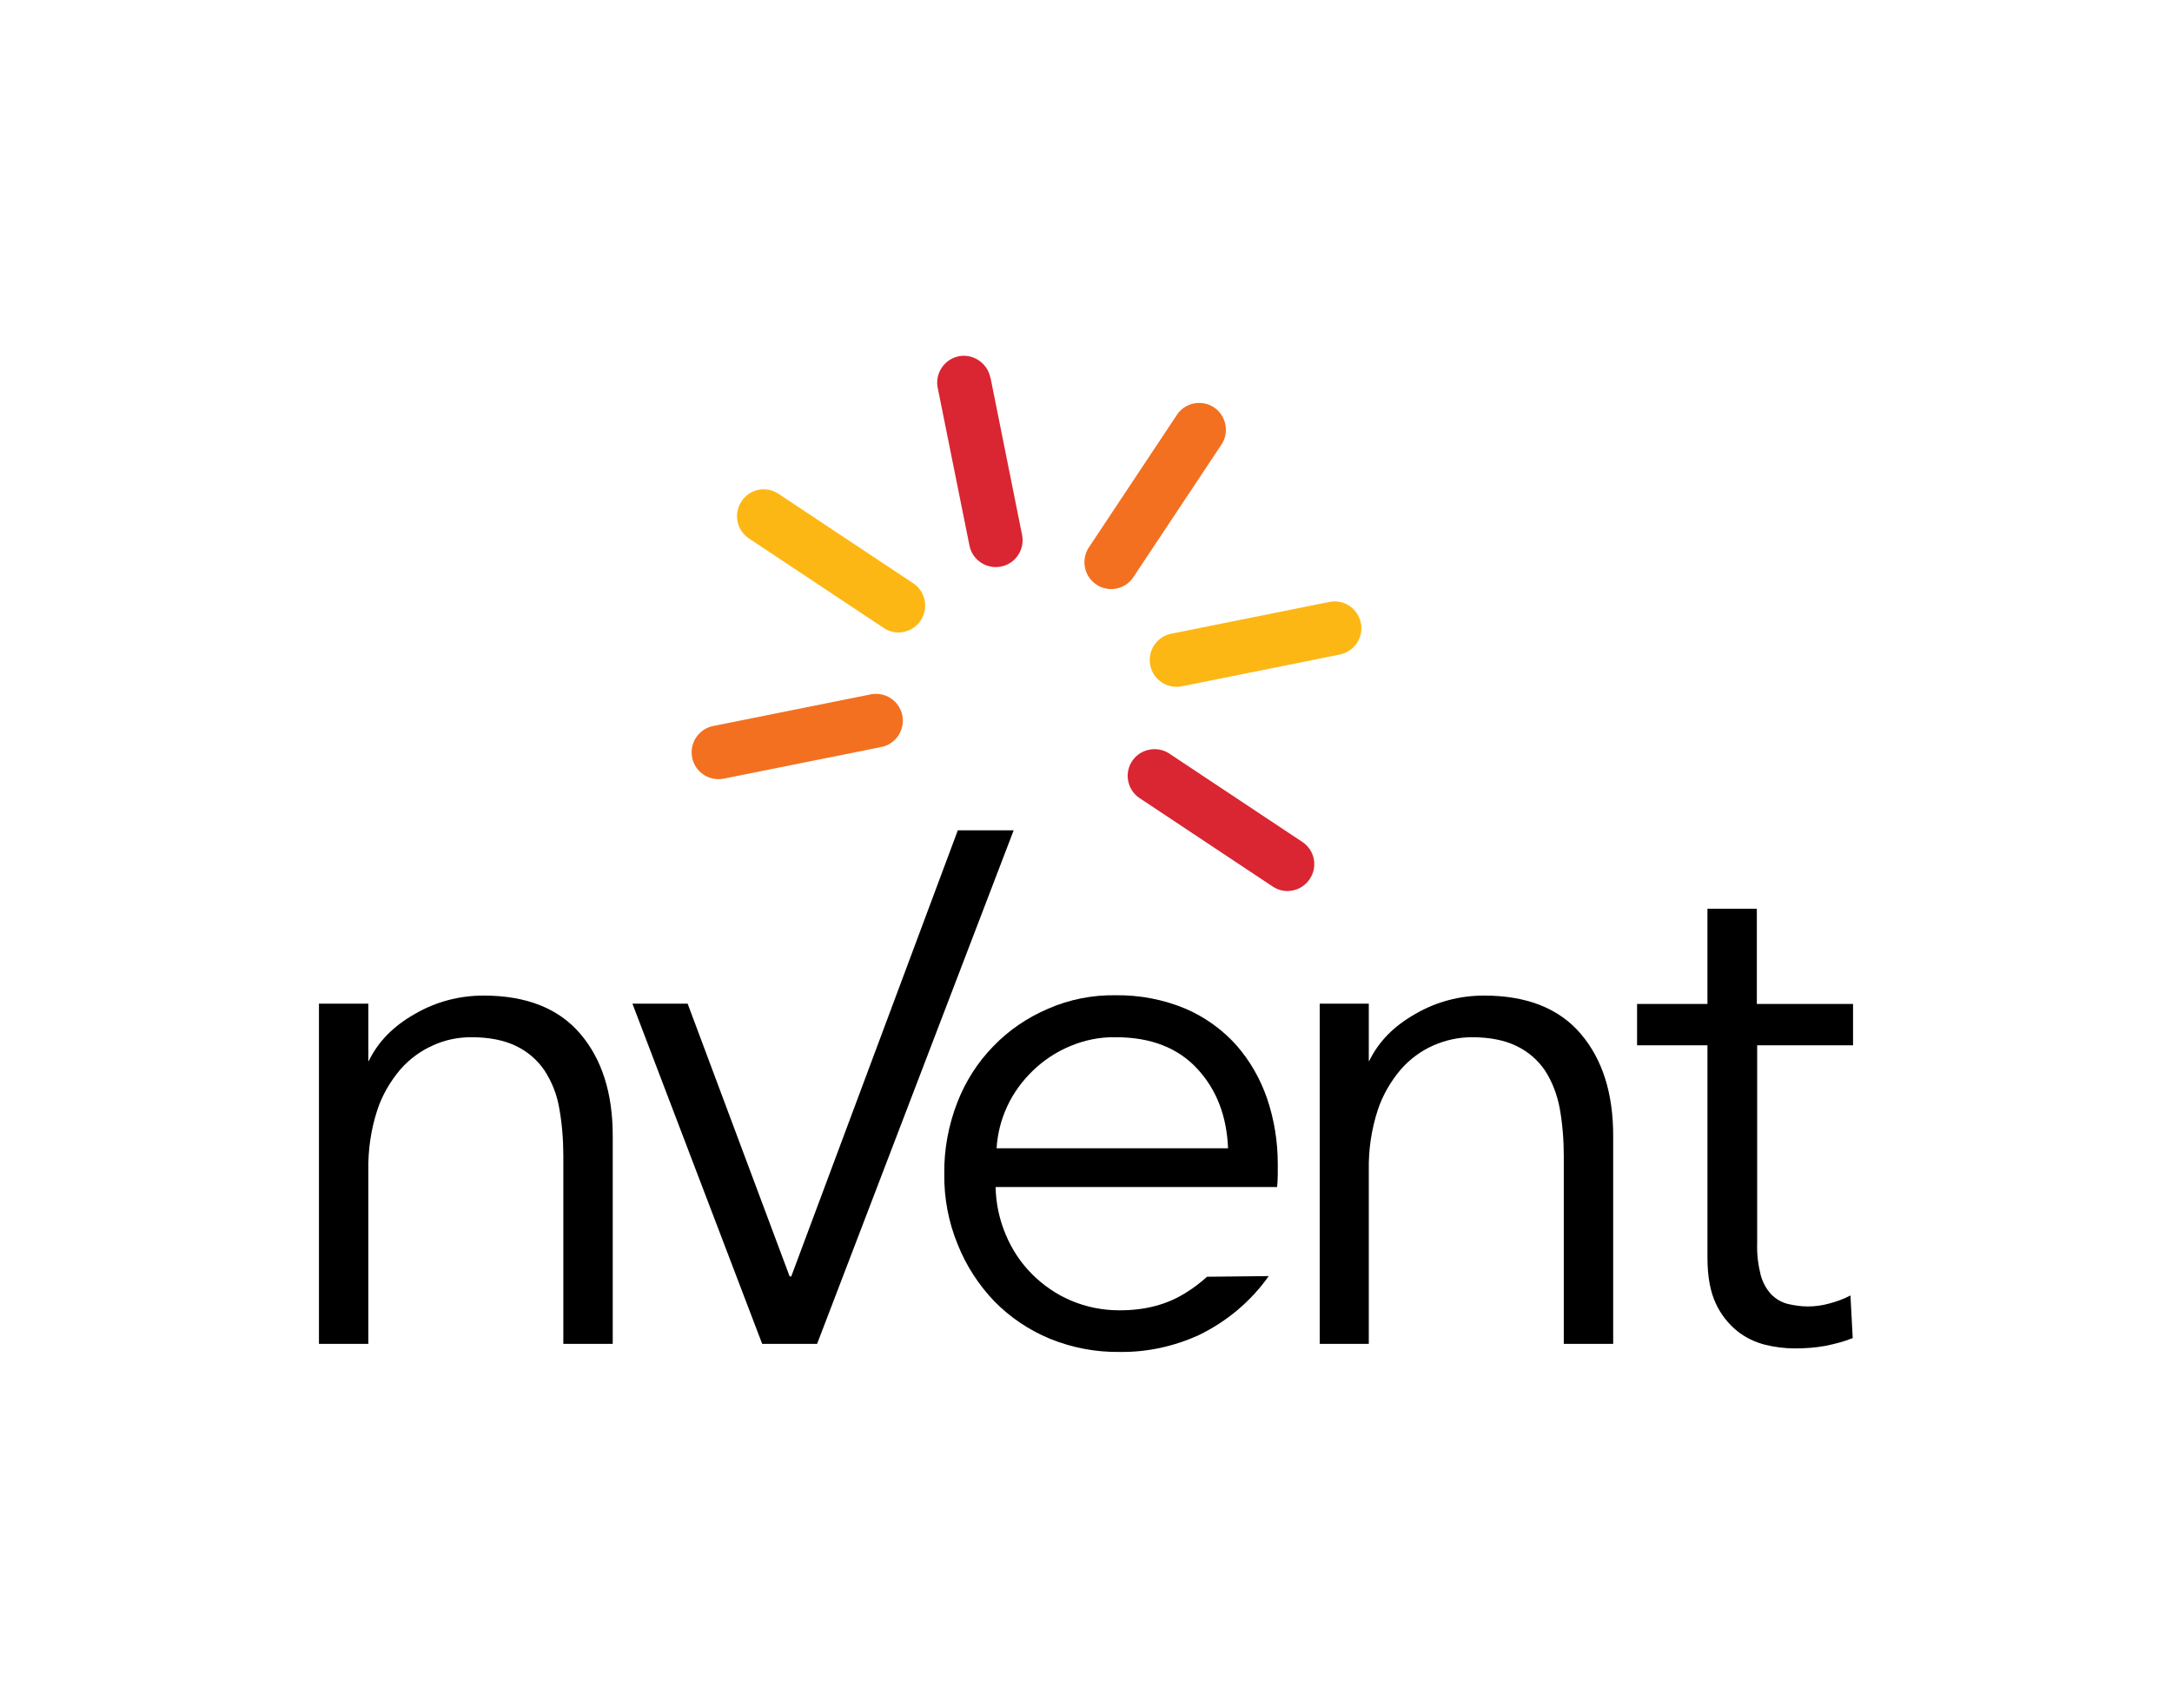
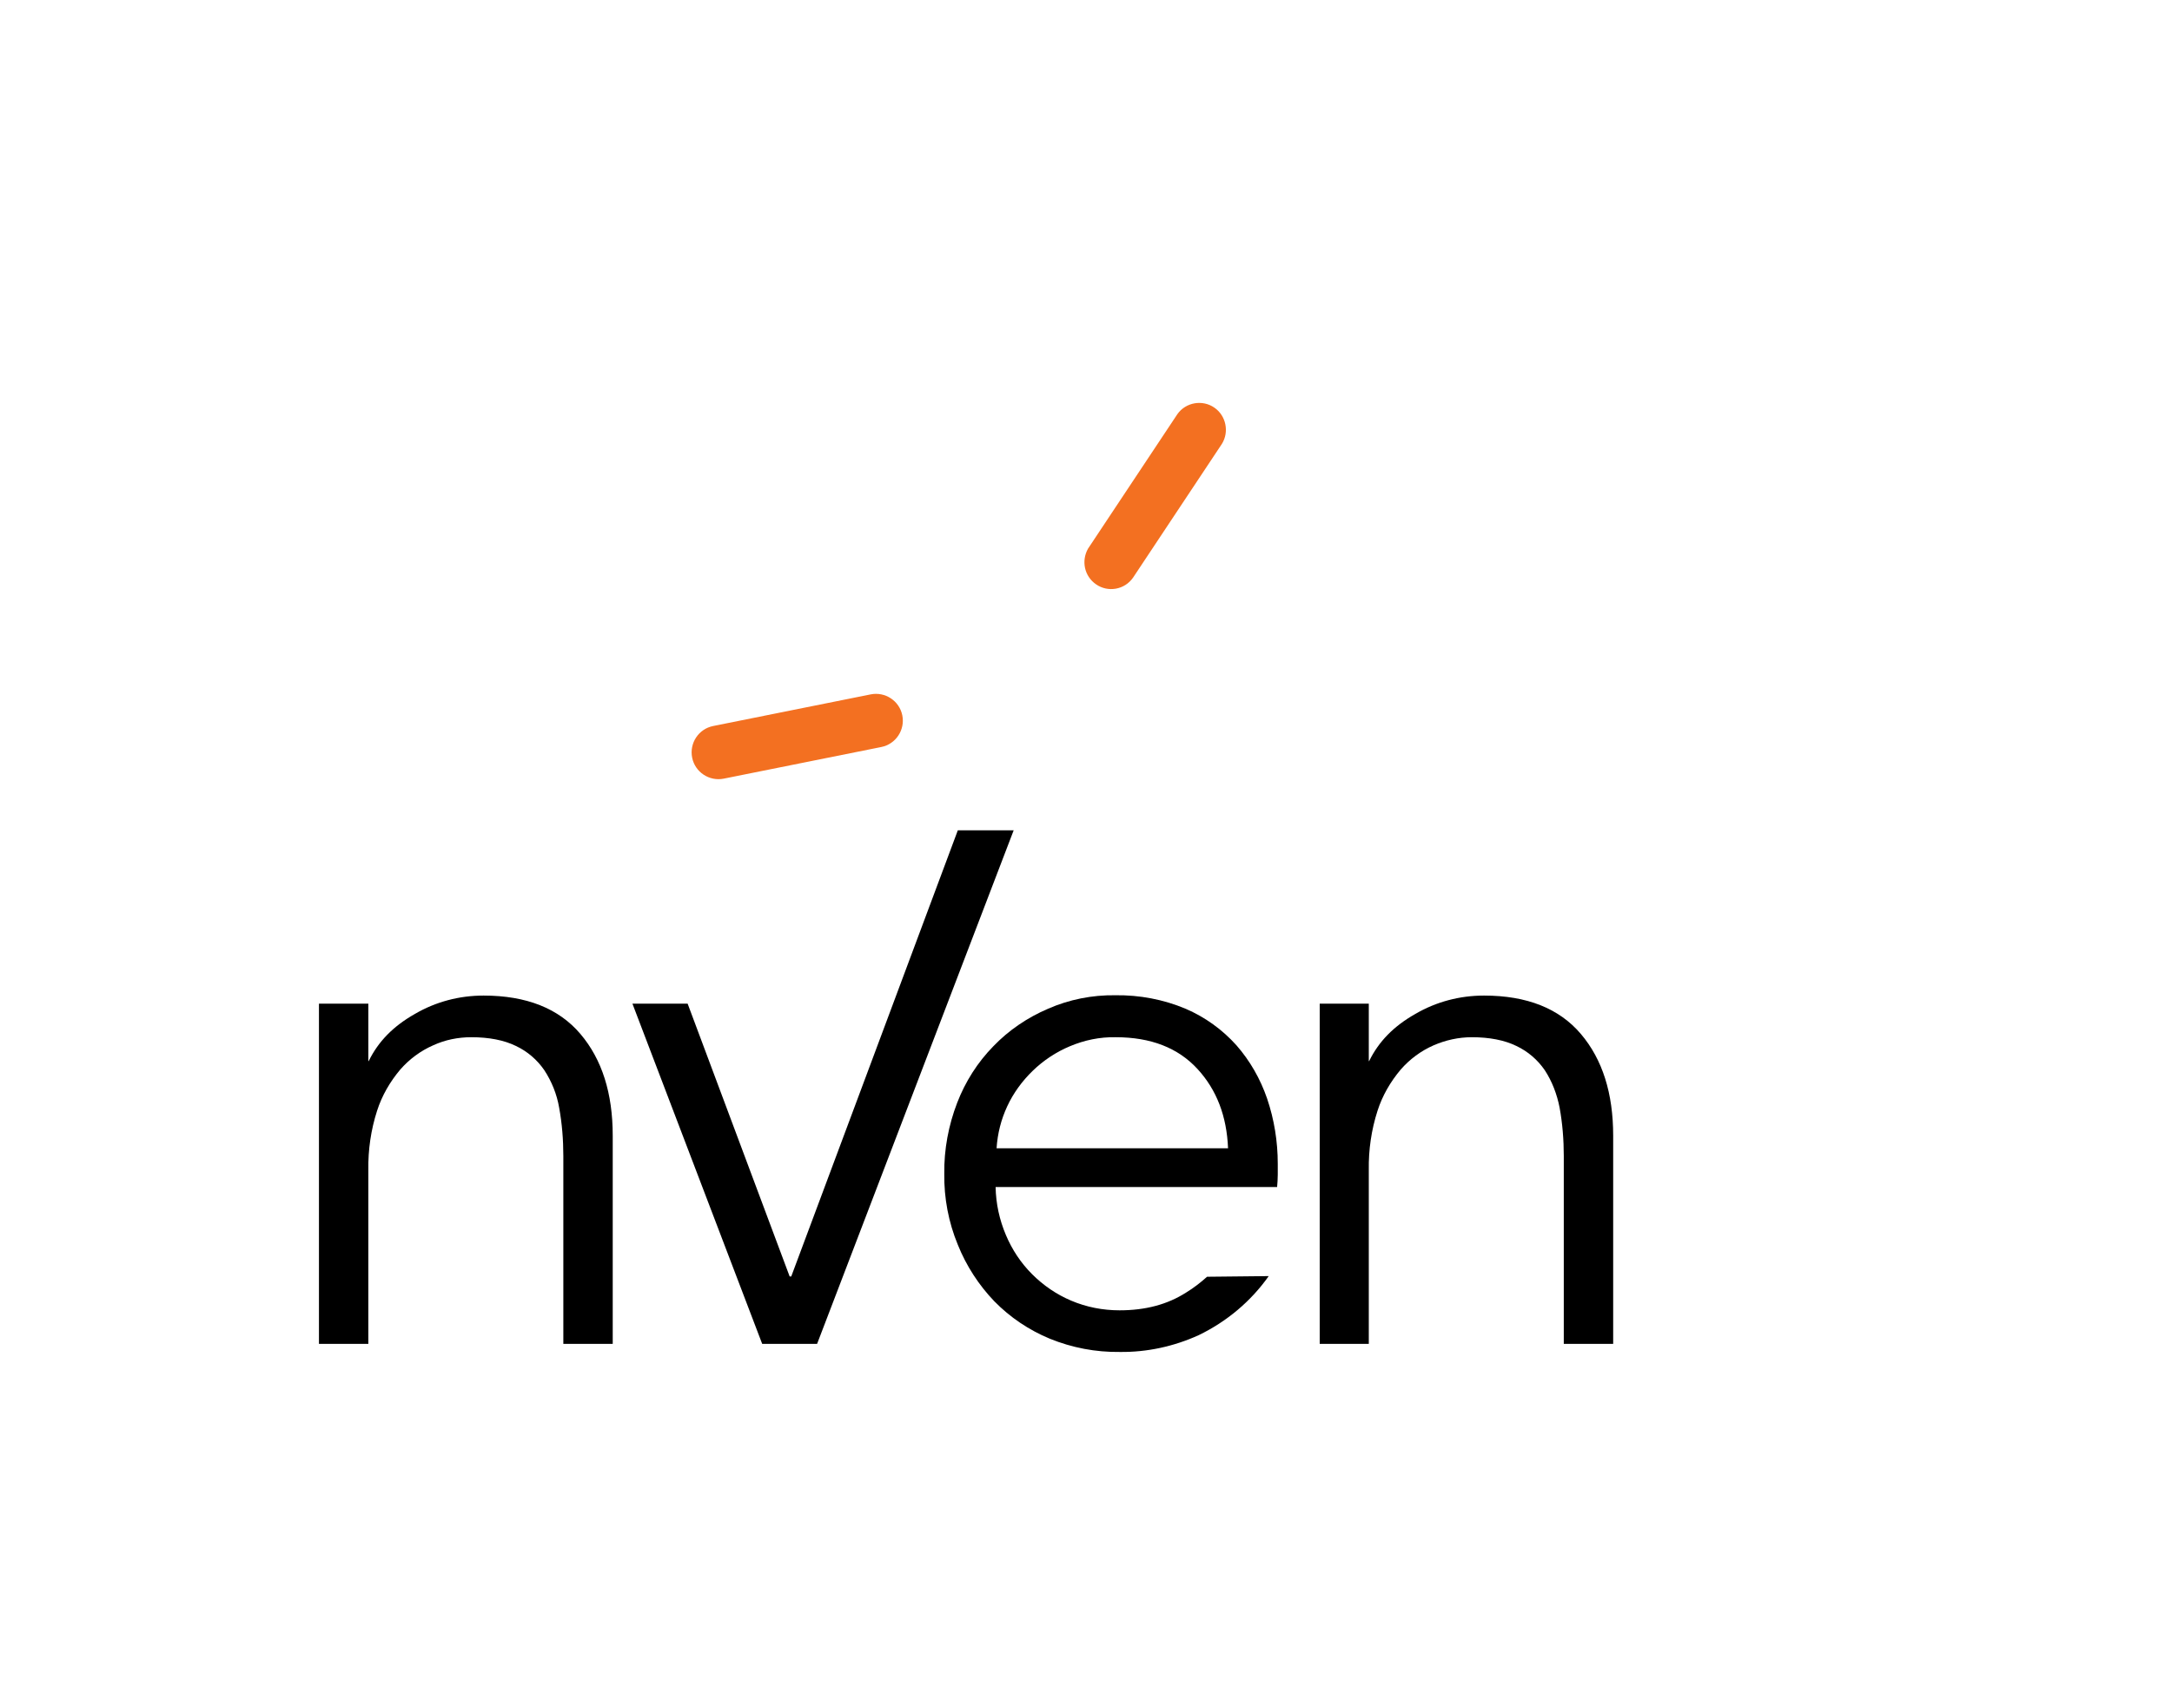
<svg xmlns="http://www.w3.org/2000/svg" version="1.0" id="Layer_1" x="0px" y="0px" viewBox="0 0 672.8 529.2" style="enable-background:new 0 0 672.8 529.2;" xml:space="preserve">
  <style type="text/css">
	.st0{fill:#F37021;}
	.st1{fill:#FDB714;}
	.st2{fill:#D92632;}
</style>
-   <path d="M574,323.8h-29.7v61.5c-0.1,3.3,0.3,6.5,1.1,9.7c0.6,2.2,1.7,4.3,3.3,6c1.4,1.4,3.1,2.4,5,2.9c2.1,0.5,4.2,0.8,6.3,0.8  c2.2,0,4.5-0.3,6.6-0.9c2.3-0.6,4.5-1.4,6.6-2.5l0.7,13.2c-2.7,1.1-5.5,1.8-8.4,2.4c-3.2,0.6-6.4,0.8-9.6,0.8c-3,0-6.1-0.4-9-1.1  c-3.2-0.8-6.2-2.2-8.8-4.3c-2.8-2.3-5.1-5.2-6.6-8.5c-1.7-3.6-2.6-8.3-2.6-14.2v-65.8h-21.8V311h21.8v-29.5h15.3V311H574V323.8z" />
  <path d="M424,310.9v17.8h0.1c3-6.1,7.6-10.8,14.3-14.6c6.5-3.8,13.8-5.7,21.3-5.7c13.3,0,23.3,4,30,11.9c6.7,7.9,10,18.4,10,31.5  v64.5h-15.3v-58.2c0-5-0.4-10.1-1.3-15c-0.8-4.1-2.3-8.1-4.6-11.6c-2.2-3.2-5.2-5.8-8.8-7.5c-3.7-1.8-8.3-2.7-13.8-2.7  c-4.1,0-8.1,0.9-11.8,2.5c-3.9,1.7-7.4,4.3-10.2,7.5c-3.2,3.8-5.7,8.1-7.2,12.8c-1.9,5.9-2.8,12.1-2.7,18.3v53.9h-15.2V310.9H424z" />
  <path d="M373.9,395.5c-2,1.8-4.2,3.5-6.5,4.9c-5.8,3.7-12.6,5.5-20.6,5.5c-5.2,0-10.3-1-15-3c-4.5-1.9-8.6-4.7-12.1-8.2  c-3.5-3.5-6.2-7.6-8.1-12.1c-2-4.7-3.1-9.7-3.2-14.9h87.2c0.1-1.3,0.2-2.5,0.2-3.8v-3.4c0-6.9-1.1-13.7-3.3-20.2  c-2.1-6.1-5.3-11.7-9.5-16.5c-4.4-4.9-9.7-8.7-15.7-11.3c-6.9-2.9-14.3-4.3-21.8-4.2c-7.2-0.1-14.3,1.3-20.9,4.2  c-6.3,2.7-12.1,6.6-16.9,11.6c-4.9,5-8.7,11-11.2,17.5c-2.7,7-4.1,14.5-4,22c-0.1,7.5,1.3,15,4.2,22c2.6,6.5,6.5,12.5,11.3,17.5  c4.9,5,10.7,8.9,17.2,11.6c6.9,2.8,14.2,4.2,21.7,4.1c8.4,0.1,16.7-1.7,24.4-5.2c8.7-4.2,16.2-10.5,21.7-18.3L373.9,395.5z   M312,342.7c1.9-4.1,4.6-7.8,7.9-11c3.3-3.2,7.2-5.8,11.5-7.6c4.5-1.9,9.3-2.9,14.2-2.8c10.9,0,19.3,3.3,25.3,9.8s9.1,14.7,9.5,24.6  h-71.7C309,351.1,310.1,346.8,312,342.7" />
  <polygon points="296.7,257.2 245.1,395.4 244.6,395.4 213,310.9 195.9,310.9 236.1,416.3 253.1,416.3 314,257.2 " />
  <path d="M114.1,310.9v17.8h0.1c3-6.1,7.6-10.8,14.3-14.6c6.5-3.8,13.8-5.7,21.3-5.7c13.3,0,23.3,4,30,11.9s10,18.4,10,31.5v64.5  h-15.3v-58.2c0-5-0.4-10.1-1.3-15c-0.7-4.1-2.3-8.1-4.6-11.6c-2.2-3.2-5.2-5.8-8.8-7.5c-3.7-1.8-8.3-2.7-13.8-2.7  c-4.1,0-8.1,0.8-11.8,2.5c-3.9,1.7-7.4,4.3-10.2,7.5c-3.2,3.8-5.7,8.1-7.2,12.8c-1.9,5.9-2.8,12.1-2.7,18.3v53.9H98.8V310.9H114.1z" />
  <path class="st0" d="M214.4,234.7c-0.9-4.5,2-8.9,6.5-9.8l48.8-9.8c4.5-0.9,8.9,2,9.8,6.5c0.9,4.5-2,8.9-6.5,9.8l0,0l-48.8,9.8  C219.7,242.1,215.3,239.2,214.4,234.7" />
-   <path class="st1" d="M285.2,192.2c-2.5,3.8-7.7,4.9-11.5,2.3c0,0,0,0,0,0l0,0L232.3,167c-3.9-2.4-5.2-7.4-2.8-11.4s7.4-5.2,11.4-2.8  c0.2,0.1,0.3,0.2,0.5,0.3l0.1,0.1l41.4,27.5C286.7,183.2,287.7,188.4,285.2,192.2C285.2,192.2,285.2,192.2,285.2,192.2L285.2,192.2" />
-   <path class="st2" d="M316.6,165.7c0.9,4.5-2,8.9-6.5,9.8c-4.5,0.9-8.9-2-9.8-6.5l-9.8-48.7c-1-4.5,1.9-8.9,6.3-9.9s8.9,1.9,9.9,6.3  l0,0c0,0.1,0,0.2,0.1,0.2L316.6,165.7z" />
  <path class="st0" d="M337.2,169.7l27.5-41.4c2.6-3.7,7.8-4.6,11.5-2c3.6,2.5,4.6,7.5,2.3,11.2L351,178.9c-2.6,3.8-7.8,4.7-11.5,2.1  c-3.6-2.5-4.6-7.2-2.5-11L337.2,169.7" />
-   <path class="st1" d="M414.8,202.8l-48.7,9.8c-4.5,0.9-8.9-2-9.8-6.5c-0.9-4.5,2-8.9,6.5-9.8l48.8-9.8c4.5-1,8.9,1.8,9.9,6.3  c1,4.5-1.8,8.9-6.3,9.9l0,0L414.8,202.8" />
-   <path class="st2" d="M405.7,272.3c-2.5,3.8-7.7,4.9-11.5,2.3c0,0,0,0,0,0l0,0l-41.4-27.5c-3.7-2.6-4.6-7.8-2-11.5  c2.5-3.6,7.5-4.6,11.2-2.3l41.4,27.5C407.2,263.3,408.3,268.4,405.7,272.3C405.8,272.2,405.8,272.2,405.7,272.3L405.7,272.3" />
</svg>